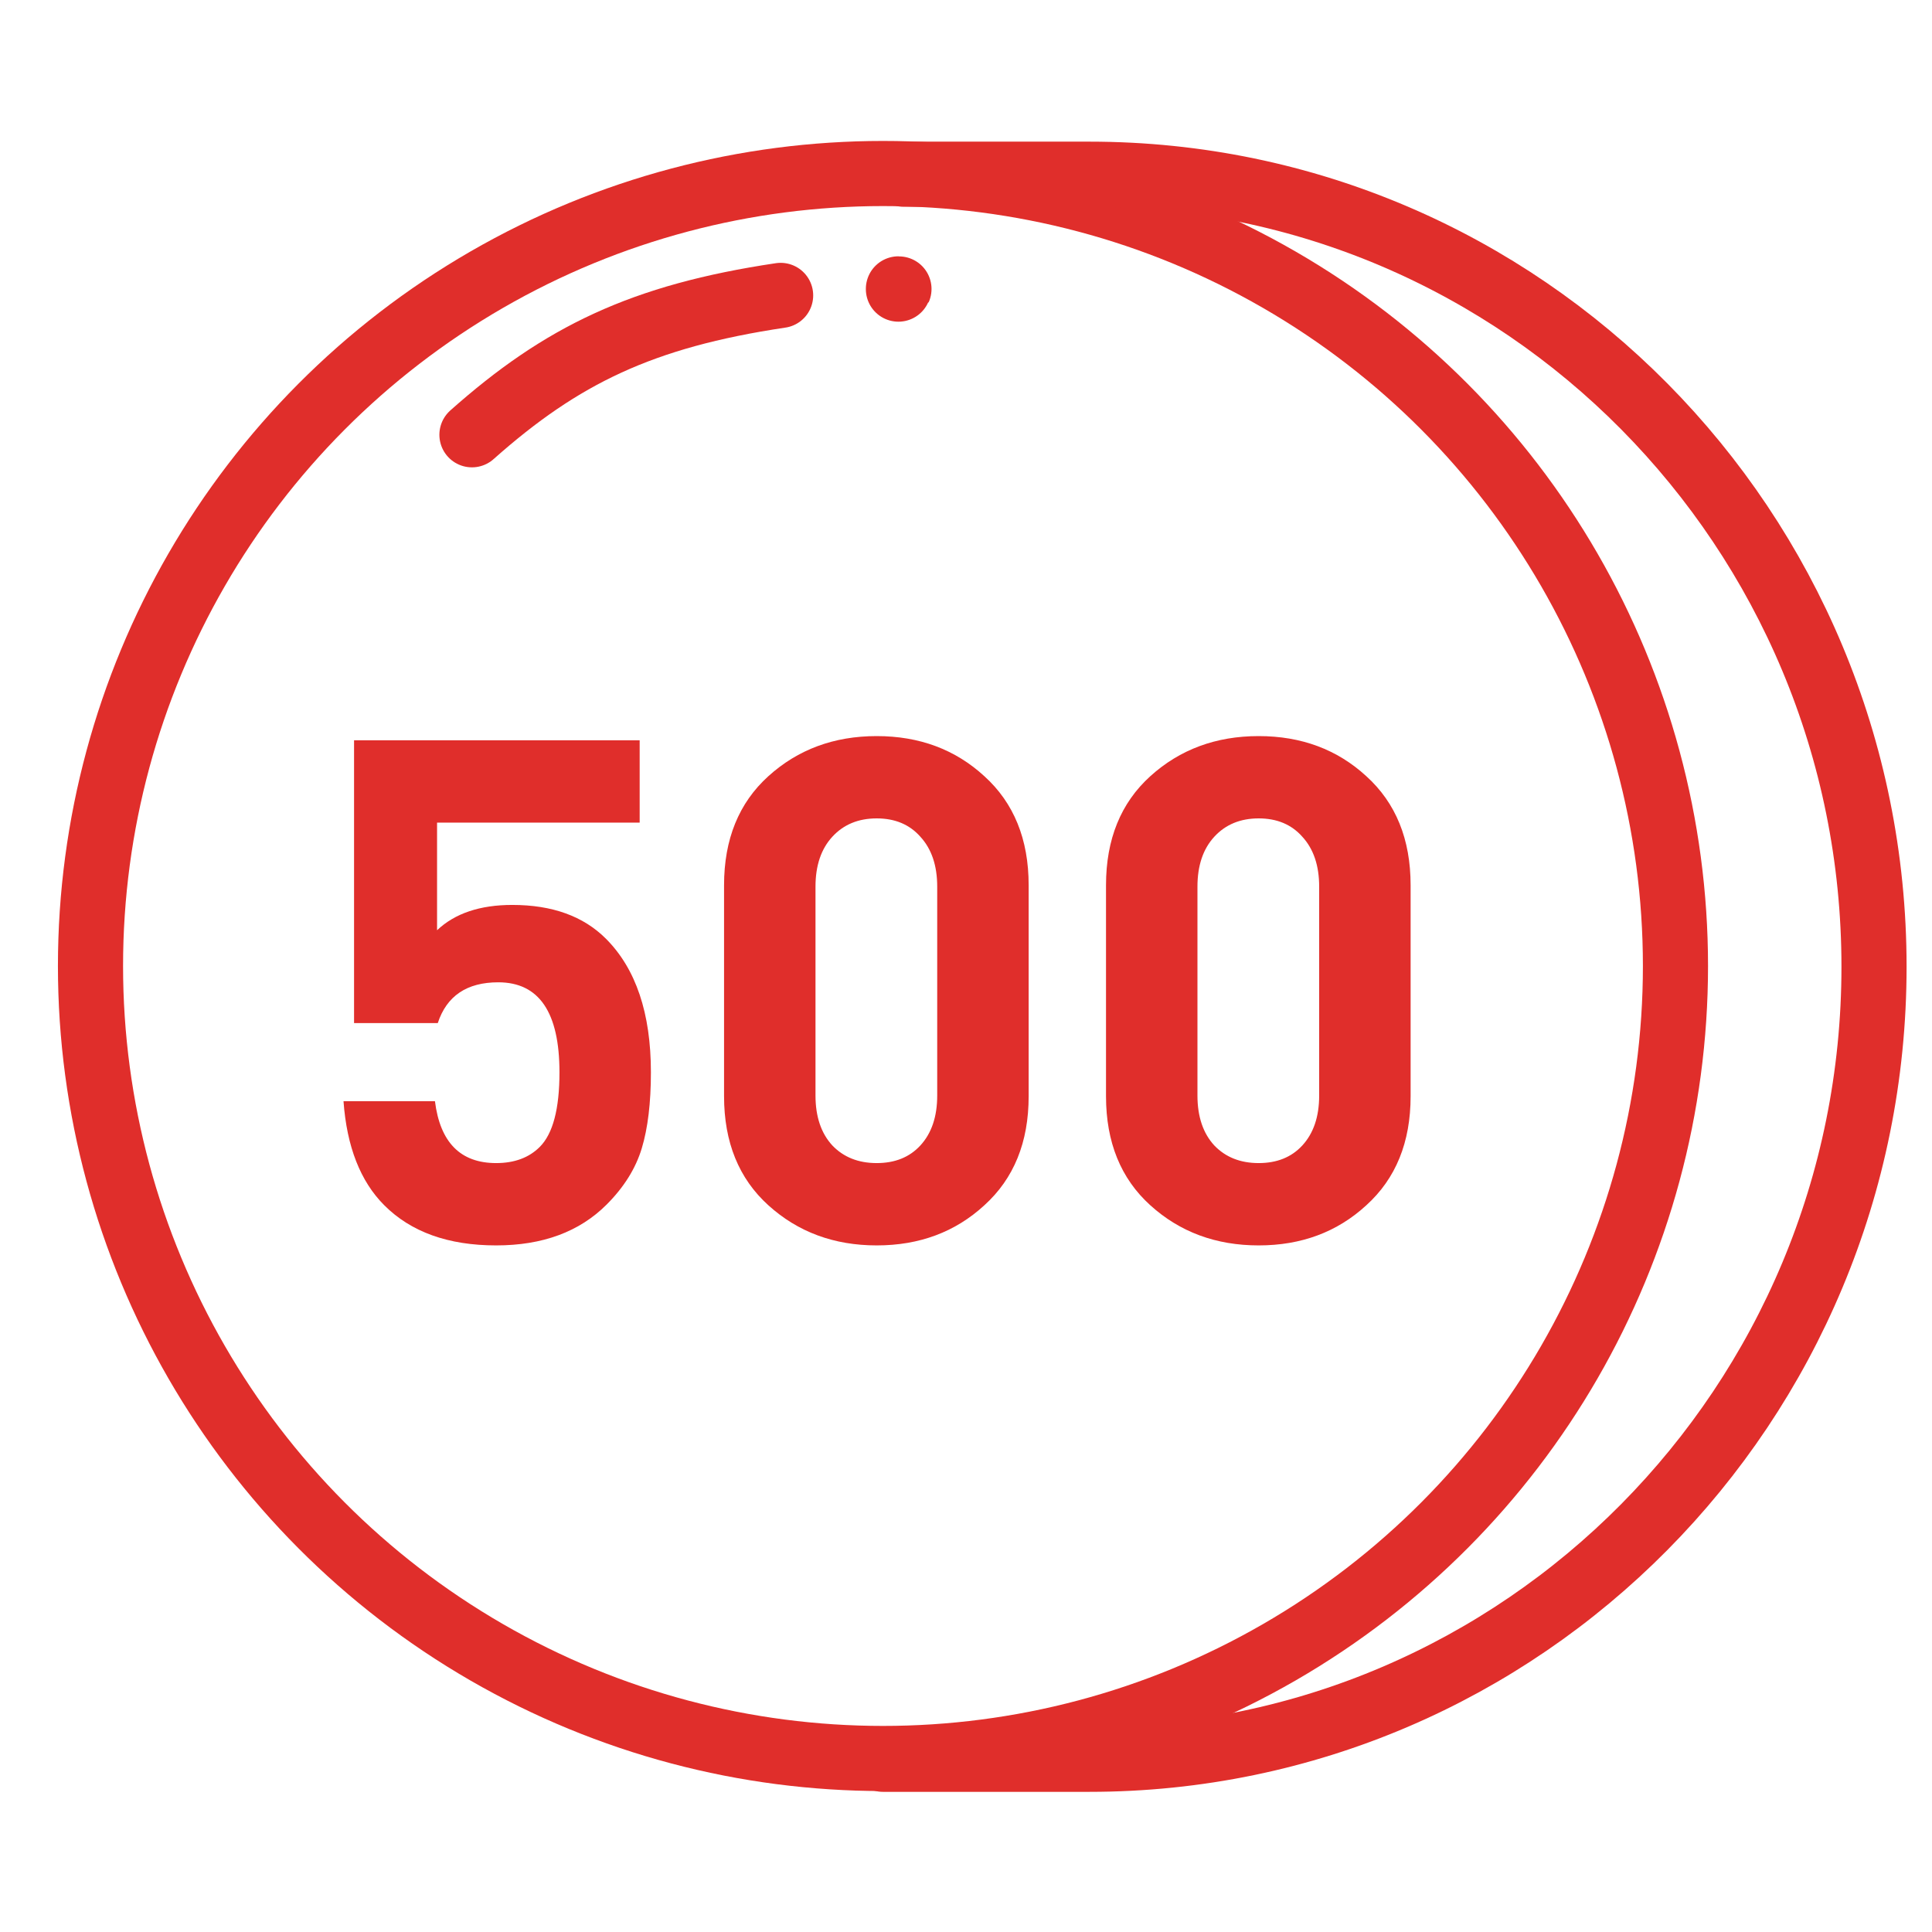
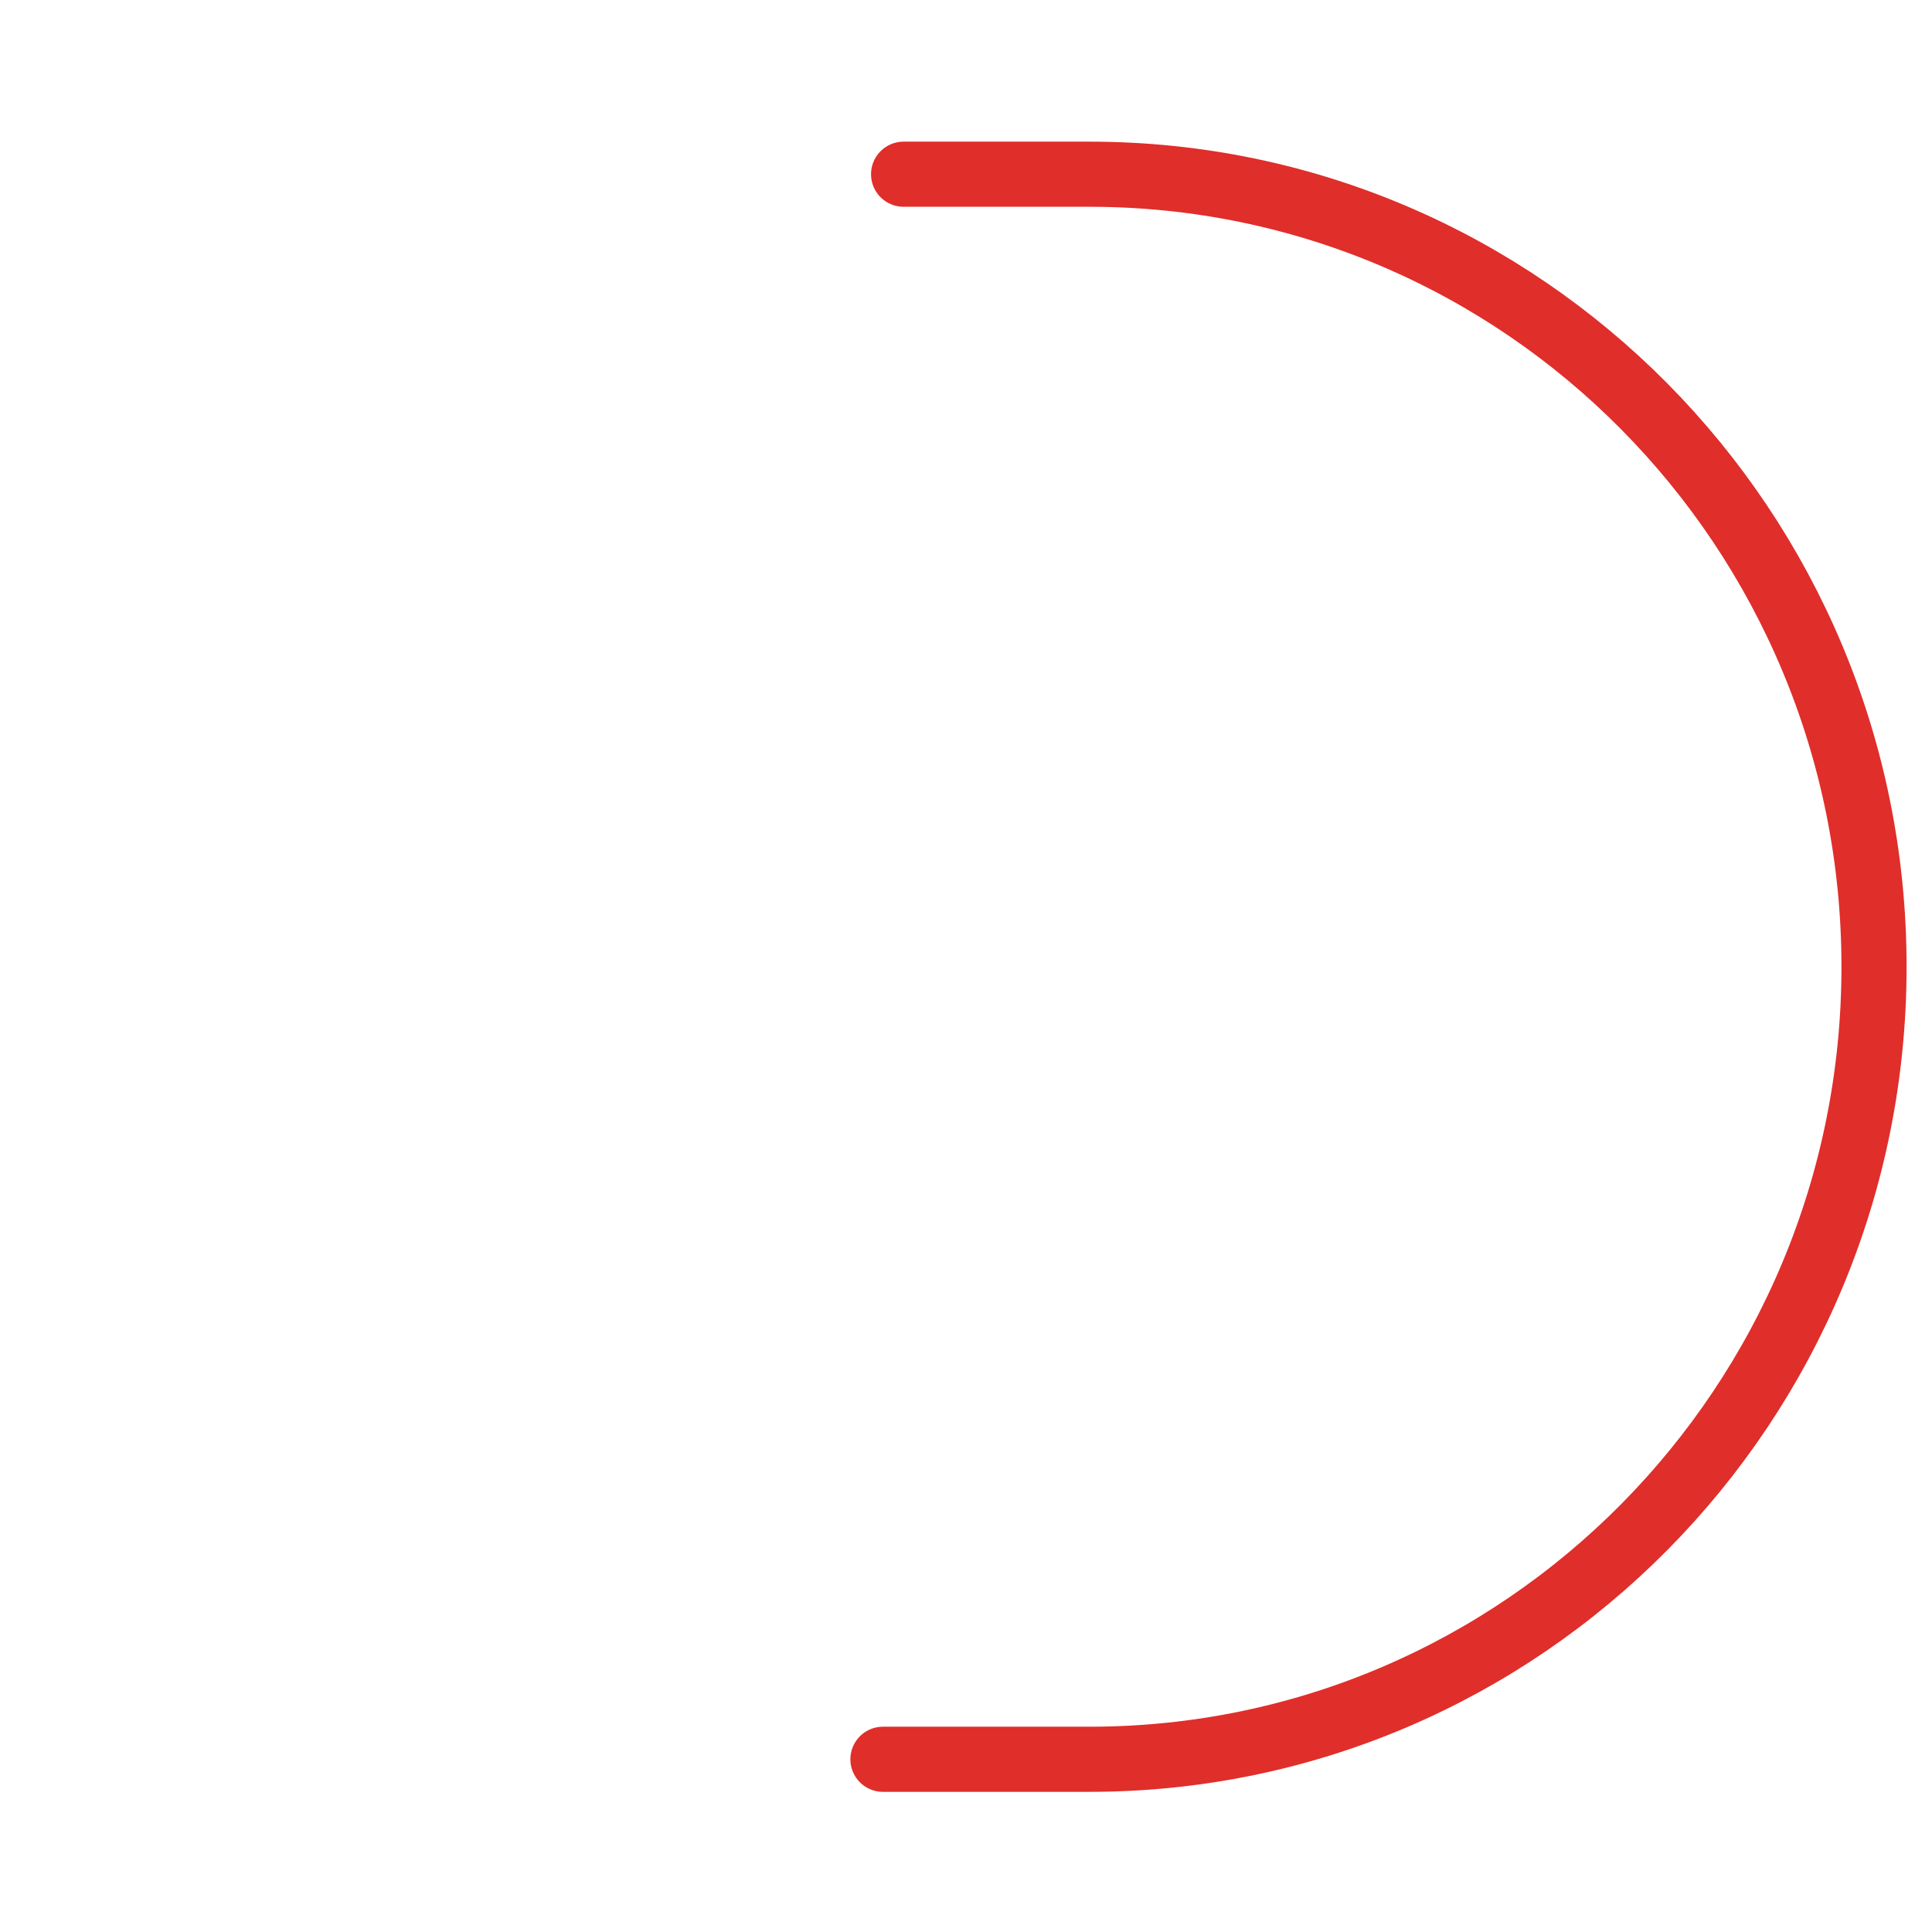
<svg xmlns="http://www.w3.org/2000/svg" width="100" height="100" viewBox="0 0 100 100" fill="none">
-   <circle cx="45.703" cy="50" r="41.019" stroke="#E02E2B" stroke-width="3.371" />
  <path d="M46.77 9.017H56.388C78.817 9.017 96.999 27.383 96.999 50.038C96.999 72.694 78.817 91.06 56.388 91.06H45.701" stroke="#E02E2B" stroke-width="3.371" stroke-linecap="round" />
-   <path d="M33.691 55.504C33.691 57.082 33.533 58.393 33.218 59.437C32.902 60.481 32.296 61.452 31.397 62.35C29.989 63.758 28.084 64.462 25.681 64.462C23.205 64.462 21.275 63.77 19.892 62.386C18.654 61.148 17.95 59.352 17.78 56.997H22.513C22.78 59.133 23.836 60.201 25.681 60.201C26.628 60.201 27.38 59.922 27.938 59.364C28.618 58.684 28.958 57.398 28.958 55.504C28.958 52.397 27.902 50.844 25.79 50.844C24.164 50.844 23.12 51.548 22.659 52.956H18.326V38.318H33.109V42.578H22.622V48.149C23.545 47.276 24.843 46.839 26.518 46.839C28.582 46.839 30.196 47.421 31.361 48.586C32.914 50.14 33.691 52.446 33.691 55.504ZM53.243 56.742C53.243 59.121 52.478 61.002 50.949 62.386C49.444 63.77 47.587 64.462 45.378 64.462C43.169 64.462 41.3 63.77 39.771 62.386C38.242 61.002 37.477 59.121 37.477 56.742V45.819C37.477 43.44 38.242 41.559 39.771 40.175C41.3 38.792 43.169 38.1 45.378 38.1C47.587 38.1 49.444 38.792 50.949 40.175C52.478 41.559 53.243 43.44 53.243 45.819V56.742ZM48.51 56.706V45.892C48.51 44.8 48.218 43.938 47.636 43.307C47.077 42.675 46.325 42.36 45.378 42.36C44.431 42.36 43.667 42.675 43.084 43.307C42.502 43.938 42.21 44.8 42.21 45.892V56.706C42.21 57.798 42.502 58.66 43.084 59.291C43.667 59.898 44.431 60.201 45.378 60.201C46.325 60.201 47.077 59.898 47.636 59.291C48.218 58.66 48.51 57.798 48.51 56.706ZM73.013 56.742C73.013 59.121 72.248 61.002 70.719 62.386C69.214 63.77 67.357 64.462 65.148 64.462C62.939 64.462 61.07 63.77 59.541 62.386C58.012 61.002 57.247 59.121 57.247 56.742V45.819C57.247 43.44 58.012 41.559 59.541 40.175C61.07 38.792 62.939 38.1 65.148 38.1C67.357 38.1 69.214 38.792 70.719 40.175C72.248 41.559 73.013 43.44 73.013 45.819V56.742ZM68.28 56.706V45.892C68.28 44.8 67.988 43.938 67.406 43.307C66.847 42.675 66.095 42.36 65.148 42.36C64.202 42.36 63.437 42.675 62.854 43.307C62.272 43.938 61.98 44.8 61.98 45.892V56.706C61.98 57.798 62.272 58.66 62.854 59.291C63.437 59.898 64.202 60.201 65.148 60.201C66.095 60.201 66.847 59.898 67.406 59.291C67.988 58.66 68.28 57.798 68.28 56.706Z" fill="#E02E2B" />
-   <path d="M24.428 22.504C29.061 18.386 33.233 16.359 40.405 15.29" stroke="#E02E2B" stroke-width="3.371" stroke-linecap="round" />
-   <path d="M46.502 14.965C46.535 14.961 46.544 14.952 46.502 14.952" stroke="#E02E2B" stroke-width="3.371" stroke-linecap="round" />
</svg>